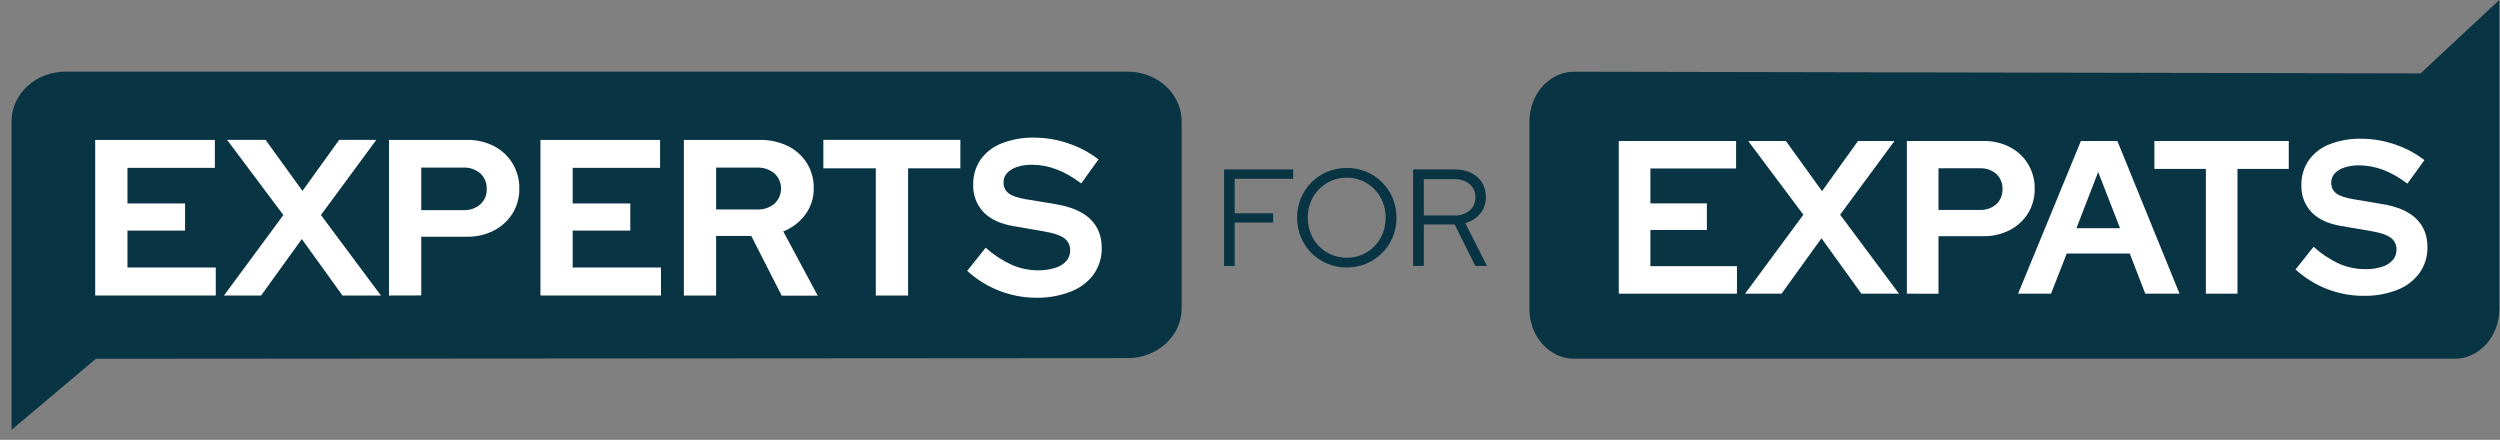
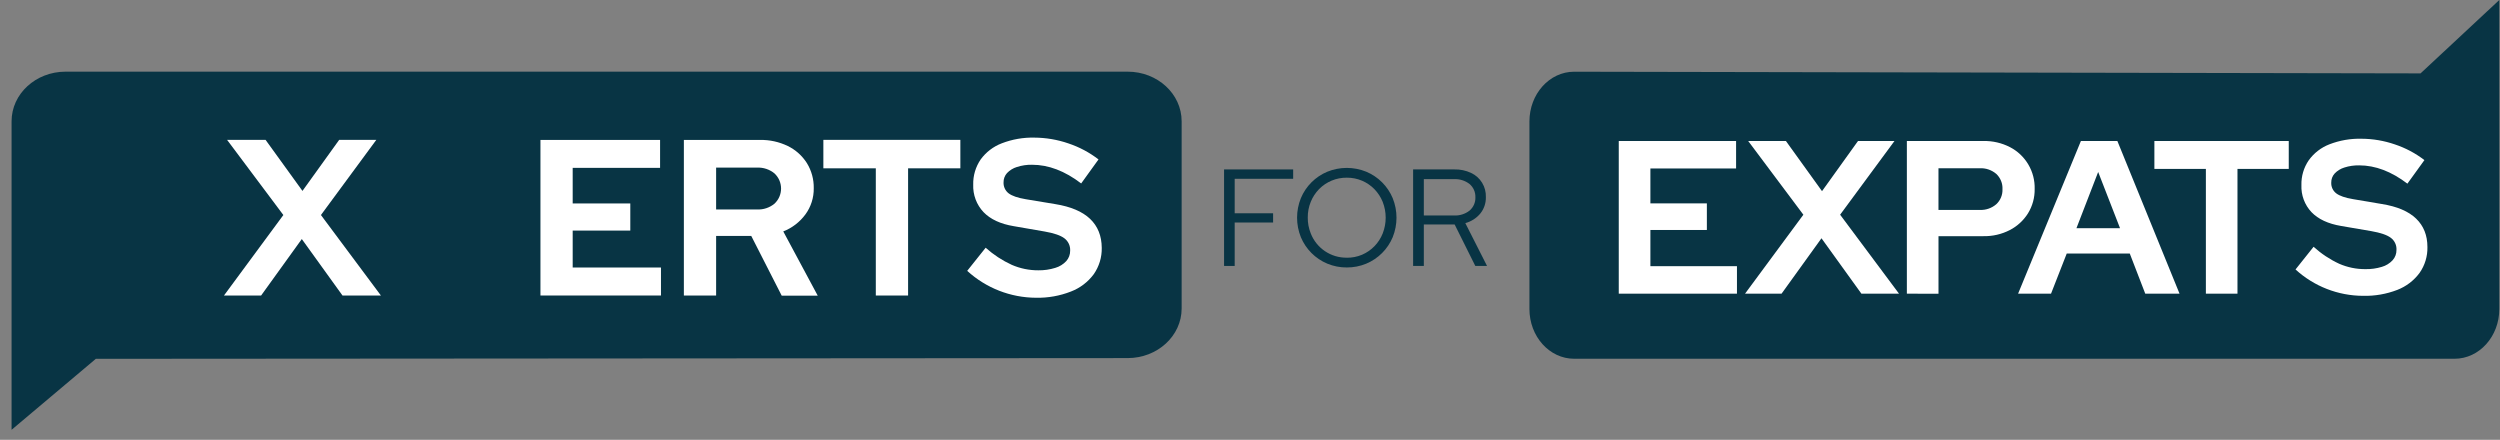
<svg xmlns="http://www.w3.org/2000/svg" width="216" height="38" viewBox="0 0 216 38" fill="none">
  <rect x="0" y="0" width="216" height="38" fill="#808080" stroke="none" />
  <path d="M102.094 10.479V26.652C102.094 29.019 100.007 30.939 97.431 30.939L8.28 31.002L1 37.135V10.479C1 8.112 3.088 6.192 5.663 6.192H97.431C100.007 6.192 102.094 8.112 102.094 10.479Z" fill="#083444" />
  <path d="M8.226 25.532V12.09H18.564V14.503H11.013V17.578H15.989V19.922H11.013V23.113H18.642V25.532H8.226Z" fill="#083444" />
-   <path d="M8.226 25.532V12.09H18.564V14.503H11.013V17.578H15.989V19.922H11.013V23.113H18.642V25.532H8.226Z" fill="white" />
  <path d="M19.351 25.533L24.482 18.578L19.62 12.084H22.945L26.133 16.495L29.305 12.084H32.514L27.729 18.578L32.911 25.533H29.592L26.076 20.653L22.56 25.533H19.351Z" fill="#083444" />
  <path d="M19.351 25.533L24.482 18.578L19.62 12.084H22.945L26.133 16.495L29.305 12.084H32.514L27.729 18.578L32.911 25.533H29.592L26.076 20.653L22.56 25.533H19.351Z" fill="white" />
  <path d="M33.609 25.532V12.09H40.353C41.163 12.072 41.965 12.257 42.687 12.628C43.359 12.975 43.92 13.505 44.306 14.156C44.692 14.807 44.887 15.553 44.869 16.31C44.881 17.062 44.677 17.803 44.283 18.444C43.89 19.069 43.335 19.577 42.678 19.914C41.959 20.282 41.161 20.467 40.353 20.452H36.396V25.524L33.609 25.532ZM36.396 18.154H40.053C40.582 18.179 41.1 18.001 41.502 17.656C41.684 17.488 41.828 17.282 41.922 17.053C42.017 16.823 42.06 16.576 42.05 16.328C42.062 16.078 42.019 15.828 41.924 15.596C41.829 15.364 41.685 15.155 41.502 14.984C41.101 14.638 40.582 14.458 40.053 14.482H36.396V18.154Z" fill="#083444" />
-   <path d="M33.609 25.532V12.09H40.353C41.163 12.072 41.965 12.257 42.687 12.628C43.359 12.975 43.92 13.505 44.306 14.156C44.692 14.807 44.887 15.553 44.869 16.31C44.881 17.062 44.677 17.803 44.283 18.444C43.89 19.069 43.335 19.577 42.678 19.914C41.959 20.282 41.161 20.467 40.353 20.452H36.396V25.524L33.609 25.532ZM36.396 18.154H40.053C40.582 18.179 41.1 18.001 41.502 17.656C41.684 17.488 41.828 17.282 41.922 17.053C42.017 16.823 42.06 16.576 42.05 16.328C42.062 16.078 42.019 15.828 41.924 15.596C41.829 15.364 41.685 15.155 41.502 14.984C41.101 14.638 40.582 14.458 40.053 14.482H36.396V18.154Z" fill="white" />
-   <path d="M46.695 25.532V12.09H57.031V14.503H49.48V17.578H54.458V19.922H49.48V23.113H57.108V25.532H46.695Z" fill="#083444" />
  <path d="M46.695 25.532V12.09H57.031V14.503H49.48V17.578H54.458V19.922H49.48V23.113H57.108V25.532H46.695Z" fill="white" />
  <path d="M59.086 25.532V12.09H65.658C66.492 12.073 67.318 12.254 68.069 12.617C68.742 12.947 69.31 13.455 69.712 14.087C70.115 14.739 70.322 15.493 70.308 16.259C70.322 17.073 70.069 17.869 69.588 18.525C69.102 19.186 68.438 19.696 67.674 19.995L70.653 25.547H67.54L64.908 20.384H61.873V25.532H59.086ZM61.873 18.097H65.408C65.956 18.125 66.494 17.946 66.916 17.597C67.095 17.43 67.238 17.227 67.336 17.003C67.433 16.778 67.484 16.535 67.484 16.29C67.484 16.045 67.433 15.803 67.336 15.578C67.238 15.354 67.095 15.151 66.916 14.984C66.493 14.635 65.956 14.456 65.408 14.482H61.873V18.097Z" fill="#083444" />
  <path d="M59.086 25.532V12.09H65.658C66.492 12.073 67.318 12.254 68.069 12.617C68.742 12.947 69.31 13.455 69.712 14.087C70.115 14.739 70.322 15.493 70.308 16.259C70.322 17.073 70.069 17.869 69.588 18.525C69.102 19.186 68.438 19.696 67.674 19.995L70.653 25.547H67.54L64.908 20.384H61.873V25.532H59.086ZM61.873 18.097H65.408C65.956 18.125 66.494 17.946 66.916 17.597C67.095 17.43 67.238 17.227 67.336 17.003C67.433 16.778 67.484 16.535 67.484 16.29C67.484 16.045 67.433 15.803 67.336 15.578C67.238 15.354 67.095 15.151 66.916 14.984C66.493 14.635 65.956 14.456 65.408 14.482H61.873V18.097Z" fill="white" />
-   <path d="M75.67 25.533V14.543H71.139V12.084H82.975V14.543H78.459V25.533H75.67Z" fill="#083444" />
  <path d="M75.67 25.533V14.543H71.139V12.084H82.975V14.543H78.459V25.533H75.67Z" fill="white" />
  <path d="M89.524 25.726C87.318 25.719 85.194 24.89 83.567 23.401L85.161 21.403C85.835 22.008 86.596 22.507 87.419 22.884C88.144 23.198 88.925 23.358 89.715 23.355C90.21 23.362 90.702 23.291 91.175 23.144C91.539 23.039 91.868 22.836 92.126 22.558C92.347 22.31 92.467 21.988 92.462 21.655C92.472 21.45 92.432 21.246 92.345 21.06C92.258 20.874 92.126 20.712 91.962 20.588C91.631 20.338 91.059 20.143 90.253 20.002L87.583 19.54C86.442 19.35 85.574 18.946 84.979 18.33C84.679 18.013 84.445 17.639 84.292 17.23C84.139 16.82 84.069 16.385 84.086 15.948C84.068 15.175 84.293 14.416 84.729 13.777C85.189 13.145 85.823 12.66 86.554 12.382C87.451 12.035 88.407 11.868 89.368 11.89C90.369 11.895 91.363 12.064 92.309 12.39C93.248 12.703 94.128 13.171 94.911 13.775L93.414 15.85C92.004 14.771 90.588 14.233 89.167 14.235C88.724 14.226 88.282 14.292 87.86 14.428C87.535 14.527 87.24 14.709 87.005 14.955C86.809 15.174 86.702 15.459 86.707 15.753C86.698 15.936 86.734 16.117 86.811 16.283C86.887 16.449 87.003 16.594 87.148 16.705C87.445 16.929 87.936 17.097 88.629 17.213L91.164 17.633C92.511 17.85 93.517 18.276 94.183 18.91C94.848 19.544 95.184 20.379 95.191 21.414C95.208 22.227 94.966 23.024 94.5 23.691C93.999 24.367 93.316 24.887 92.529 25.188C91.573 25.563 90.551 25.746 89.524 25.726Z" fill="#083444" />
  <path d="M89.524 25.726C87.318 25.719 85.194 24.89 83.567 23.401L85.161 21.403C85.835 22.008 86.596 22.507 87.419 22.884C88.144 23.198 88.925 23.358 89.715 23.355C90.21 23.362 90.702 23.291 91.175 23.144C91.539 23.039 91.868 22.836 92.126 22.558C92.347 22.31 92.467 21.988 92.462 21.655C92.472 21.45 92.432 21.246 92.345 21.06C92.258 20.874 92.126 20.712 91.962 20.588C91.631 20.338 91.059 20.143 90.253 20.002L87.583 19.54C86.442 19.35 85.574 18.946 84.979 18.33C84.679 18.013 84.445 17.639 84.292 17.23C84.139 16.82 84.069 16.385 84.086 15.948C84.068 15.175 84.293 14.416 84.729 13.777C85.189 13.145 85.823 12.66 86.554 12.382C87.451 12.035 88.407 11.868 89.368 11.89C90.369 11.895 91.363 12.064 92.309 12.39C93.248 12.703 94.128 13.171 94.911 13.775L93.414 15.85C92.004 14.771 90.588 14.233 89.167 14.235C88.724 14.226 88.282 14.292 87.86 14.428C87.535 14.527 87.24 14.709 87.005 14.955C86.809 15.174 86.702 15.459 86.707 15.753C86.698 15.936 86.734 16.117 86.811 16.283C86.887 16.449 87.003 16.594 87.148 16.705C87.445 16.929 87.936 17.097 88.629 17.213L91.164 17.633C92.511 17.85 93.517 18.276 94.183 18.91C94.848 19.544 95.184 20.379 95.191 21.414C95.208 22.227 94.966 23.024 94.5 23.691C93.999 24.367 93.316 24.887 92.529 25.188C91.573 25.563 90.551 25.746 89.524 25.726Z" fill="white" />
  <path d="M132.143 26.7V10.492C132.143 8.118 133.873 6.196 136.007 6.196L209.135 6.341L215.94 0V26.7C215.94 29.072 214.209 30.996 212.075 30.996H136.007C133.873 30.996 132.143 29.074 132.143 26.7Z" fill="#083444" />
  <path d="M139.861 25.373V12.183H149.998V14.556H142.594V17.572H147.473V19.87H142.594V22.998H150.073V25.373H139.861Z" fill="#083444" />
  <path d="M139.861 25.373V12.183H149.998V14.556H142.594V17.572H147.473V19.87H142.594V22.998H150.073V25.373H139.861Z" fill="white" />
  <path d="M150.771 25.373L155.811 18.551L151.044 12.183H154.303L157.422 16.516L160.531 12.183H163.682L158.987 18.551L164.074 25.373H160.825L157.376 20.586L153.927 25.373H150.771Z" fill="#083444" />
  <path d="M150.771 25.373L155.811 18.551L151.044 12.183H154.303L157.422 16.516L160.531 12.183H163.682L158.987 18.551L164.074 25.373H160.825L157.376 20.586L153.927 25.373H150.771Z" fill="white" />
  <path d="M164.753 25.373V12.182H171.368C172.163 12.166 172.949 12.347 173.657 12.71C174.317 13.05 174.868 13.571 175.246 14.21C175.625 14.85 175.815 15.584 175.795 16.326C175.808 17.067 175.609 17.796 175.222 18.427C174.837 19.044 174.293 19.545 173.646 19.878C172.942 20.24 172.159 20.421 171.368 20.405H167.486V25.381L164.753 25.373ZM167.484 18.137H171.055C171.575 18.162 172.085 17.986 172.479 17.645C172.657 17.48 172.797 17.279 172.889 17.054C172.981 16.83 173.024 16.588 173.014 16.345C173.026 16.1 172.984 15.855 172.891 15.627C172.799 15.399 172.658 15.194 172.479 15.026C172.084 14.687 171.574 14.512 171.055 14.537H167.484V18.137Z" fill="#083444" />
  <path d="M164.753 25.373V12.182H171.368C172.163 12.166 172.949 12.347 173.657 12.71C174.317 13.05 174.868 13.571 175.246 14.21C175.625 14.85 175.815 15.584 175.795 16.326C175.808 17.067 175.609 17.796 175.222 18.427C174.837 19.044 174.293 19.545 173.646 19.878C172.942 20.24 172.159 20.421 171.368 20.405H167.486V25.381L164.753 25.373ZM167.484 18.137H171.055C171.575 18.162 172.085 17.986 172.479 17.645C172.657 17.48 172.797 17.279 172.889 17.054C172.981 16.83 173.024 16.588 173.014 16.345C173.026 16.1 172.984 15.855 172.891 15.627C172.799 15.399 172.658 15.194 172.479 15.026C172.084 14.687 171.574 14.512 171.055 14.537H167.484V18.137Z" fill="white" />
-   <path d="M174.363 25.373L179.79 12.183H182.941L188.312 25.373H185.35L184.012 21.905H178.566L177.209 25.373H174.363ZM179.404 19.719H183.172L181.282 14.858L179.404 19.719Z" fill="#083444" />
  <path d="M174.363 25.373L179.79 12.183H182.941L188.312 25.373H185.35L184.012 21.905H178.566L177.209 25.373H174.363ZM179.404 19.719H183.172L181.282 14.858L179.404 19.719Z" fill="white" />
  <path d="M190.588 25.373V14.594H186.139V12.183H197.748V14.594H193.318V25.373H190.588Z" fill="#083444" />
  <path d="M190.588 25.373V14.594H186.139V12.183H197.748V14.594H193.318V25.373H190.588Z" fill="white" />
  <path d="M204.174 25.56C202.011 25.553 199.928 24.741 198.333 23.281L199.895 21.321C200.555 21.921 201.302 22.417 202.111 22.791C202.821 23.1 203.588 23.258 204.363 23.253C204.847 23.264 205.33 23.197 205.793 23.056C206.151 22.953 206.473 22.754 206.726 22.481C206.943 22.238 207.061 21.922 207.055 21.596C207.067 21.394 207.029 21.193 206.943 21.009C206.858 20.826 206.728 20.667 206.566 20.546C206.241 20.301 205.681 20.109 204.886 19.971L202.271 19.523C201.151 19.334 200.299 18.938 199.717 18.334C199.421 18.022 199.192 17.653 199.042 17.25C198.892 16.847 198.824 16.418 198.843 15.988C198.823 15.228 199.044 14.48 199.473 13.852C199.922 13.226 200.544 12.745 201.263 12.468C202.142 12.128 203.08 11.964 204.022 11.987C205.007 11.99 205.984 12.155 206.915 12.476C207.836 12.782 208.7 13.241 209.469 13.833L207.999 15.868C206.617 14.814 205.228 14.287 203.833 14.287C203.399 14.279 202.966 14.342 202.552 14.474C202.232 14.572 201.943 14.75 201.712 14.993C201.519 15.207 201.415 15.486 201.42 15.774C201.411 15.953 201.446 16.131 201.521 16.294C201.597 16.456 201.71 16.598 201.853 16.707C202.143 16.926 202.626 17.093 203.304 17.206L205.791 17.627C207.11 17.838 208.097 18.258 208.75 18.887C209.404 19.515 209.731 20.335 209.729 21.346C209.747 22.144 209.51 22.926 209.051 23.579C208.561 24.243 207.891 24.753 207.121 25.049C206.181 25.41 205.18 25.584 204.174 25.56Z" fill="#083444" />
  <path d="M204.174 25.56C202.011 25.553 199.928 24.741 198.333 23.281L199.895 21.321C200.555 21.921 201.302 22.417 202.111 22.791C202.821 23.1 203.588 23.258 204.363 23.253C204.847 23.264 205.33 23.197 205.793 23.056C206.151 22.953 206.473 22.754 206.726 22.481C206.943 22.238 207.061 21.922 207.055 21.596C207.067 21.394 207.029 21.193 206.943 21.009C206.858 20.826 206.728 20.667 206.566 20.546C206.241 20.301 205.681 20.109 204.886 19.971L202.271 19.523C201.151 19.334 200.299 18.938 199.717 18.334C199.421 18.022 199.192 17.653 199.042 17.25C198.892 16.847 198.824 16.418 198.843 15.988C198.823 15.228 199.044 14.48 199.473 13.852C199.922 13.226 200.544 12.745 201.263 12.468C202.142 12.128 203.08 11.964 204.022 11.987C205.007 11.99 205.984 12.155 206.915 12.476C207.836 12.782 208.7 13.241 209.469 13.833L207.999 15.868C206.617 14.814 205.228 14.287 203.833 14.287C203.399 14.279 202.966 14.342 202.552 14.474C202.232 14.572 201.943 14.75 201.712 14.993C201.519 15.207 201.415 15.486 201.42 15.774C201.411 15.953 201.446 16.131 201.521 16.294C201.597 16.456 201.71 16.598 201.853 16.707C202.143 16.926 202.626 17.093 203.304 17.206L205.791 17.627C207.11 17.838 208.097 18.258 208.75 18.887C209.404 19.515 209.731 20.335 209.729 21.346C209.747 22.144 209.51 22.926 209.051 23.579C208.561 24.243 207.891 24.753 207.121 25.049C206.181 25.41 205.18 25.584 204.174 25.56Z" fill="white" />
  <path d="M105.76 22.978V14.638H111.729V15.448H106.677V18.427H109.996V19.225H106.677V22.978H105.76Z" fill="#083444" />
  <path d="M116.362 23.109C115.786 23.113 115.215 23.001 114.682 22.781C113.648 22.349 112.826 21.527 112.395 20.494C111.958 19.412 111.958 18.204 112.395 17.122C112.826 16.089 113.648 15.267 114.682 14.835C115.76 14.398 116.965 14.398 118.043 14.835C119.077 15.267 119.899 16.089 120.33 17.122C120.767 18.204 120.767 19.412 120.33 20.494C119.899 21.527 119.077 22.349 118.043 22.781C117.51 23.002 116.939 23.113 116.362 23.109ZM116.362 22.268C116.816 22.273 117.266 22.185 117.684 22.008C118.087 21.834 118.452 21.583 118.757 21.268C119.063 20.953 119.303 20.581 119.465 20.172C119.809 19.294 119.809 18.319 119.465 17.442C119.3 17.034 119.057 16.661 118.751 16.345C118.447 16.034 118.084 15.785 117.684 15.614C117.266 15.436 116.816 15.347 116.362 15.352C115.916 15.347 115.473 15.432 115.06 15.603C114.648 15.774 114.274 16.026 113.962 16.345C113.655 16.661 113.412 17.034 113.248 17.442C113.074 17.871 112.987 18.331 112.991 18.794C112.986 19.263 113.073 19.729 113.248 20.164C113.491 20.79 113.92 21.326 114.476 21.701C115.033 22.077 115.691 22.273 116.362 22.264V22.268Z" fill="#083444" />
  <path d="M122.093 22.978V14.638H125.663C126.157 14.627 126.646 14.729 127.094 14.936C127.491 15.12 127.826 15.418 128.055 15.791C128.283 16.165 128.396 16.598 128.379 17.036C128.391 17.55 128.221 18.05 127.898 18.45C127.562 18.852 127.11 19.141 126.604 19.277L128.48 22.978H127.467L125.68 19.391H123.019V22.978H122.093ZM123.019 18.618H125.615C126.102 18.645 126.582 18.496 126.968 18.198C127.134 18.056 127.266 17.878 127.354 17.677C127.442 17.477 127.483 17.259 127.474 17.041C127.481 16.824 127.44 16.609 127.352 16.411C127.265 16.213 127.133 16.038 126.968 15.898C126.582 15.6 126.102 15.451 125.615 15.478H123.019V18.618Z" fill="#083444" />
</svg>